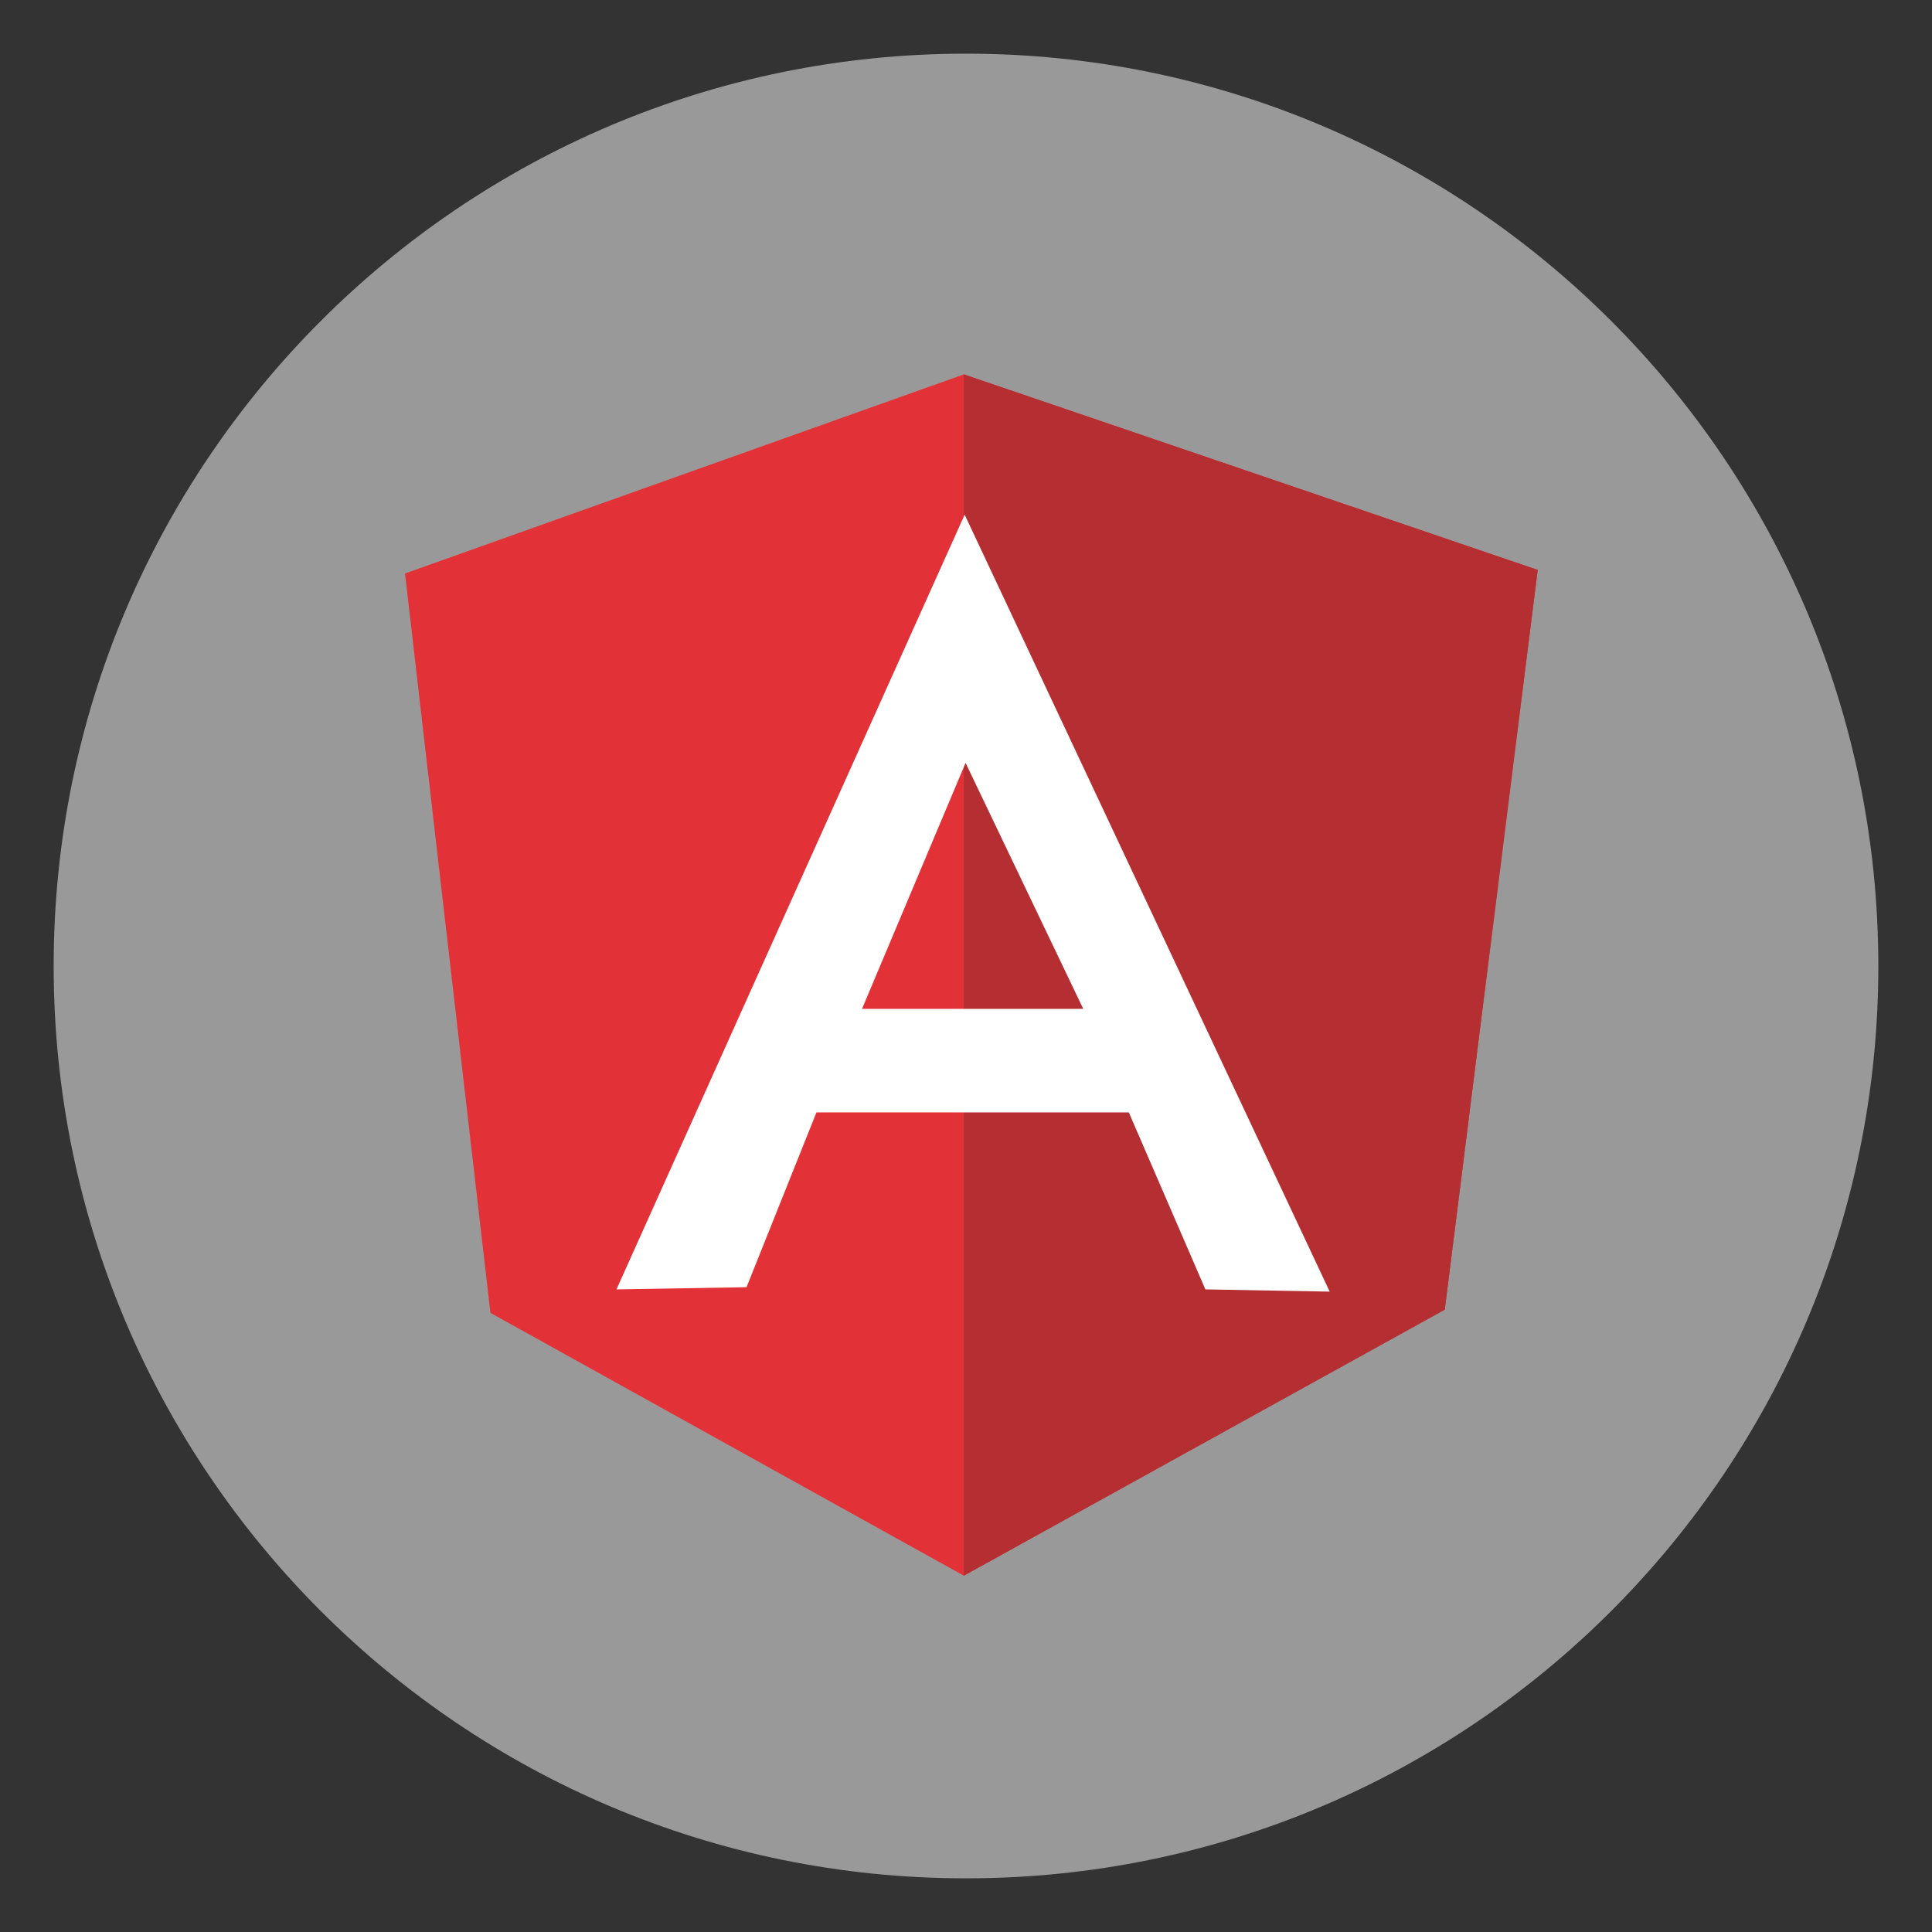
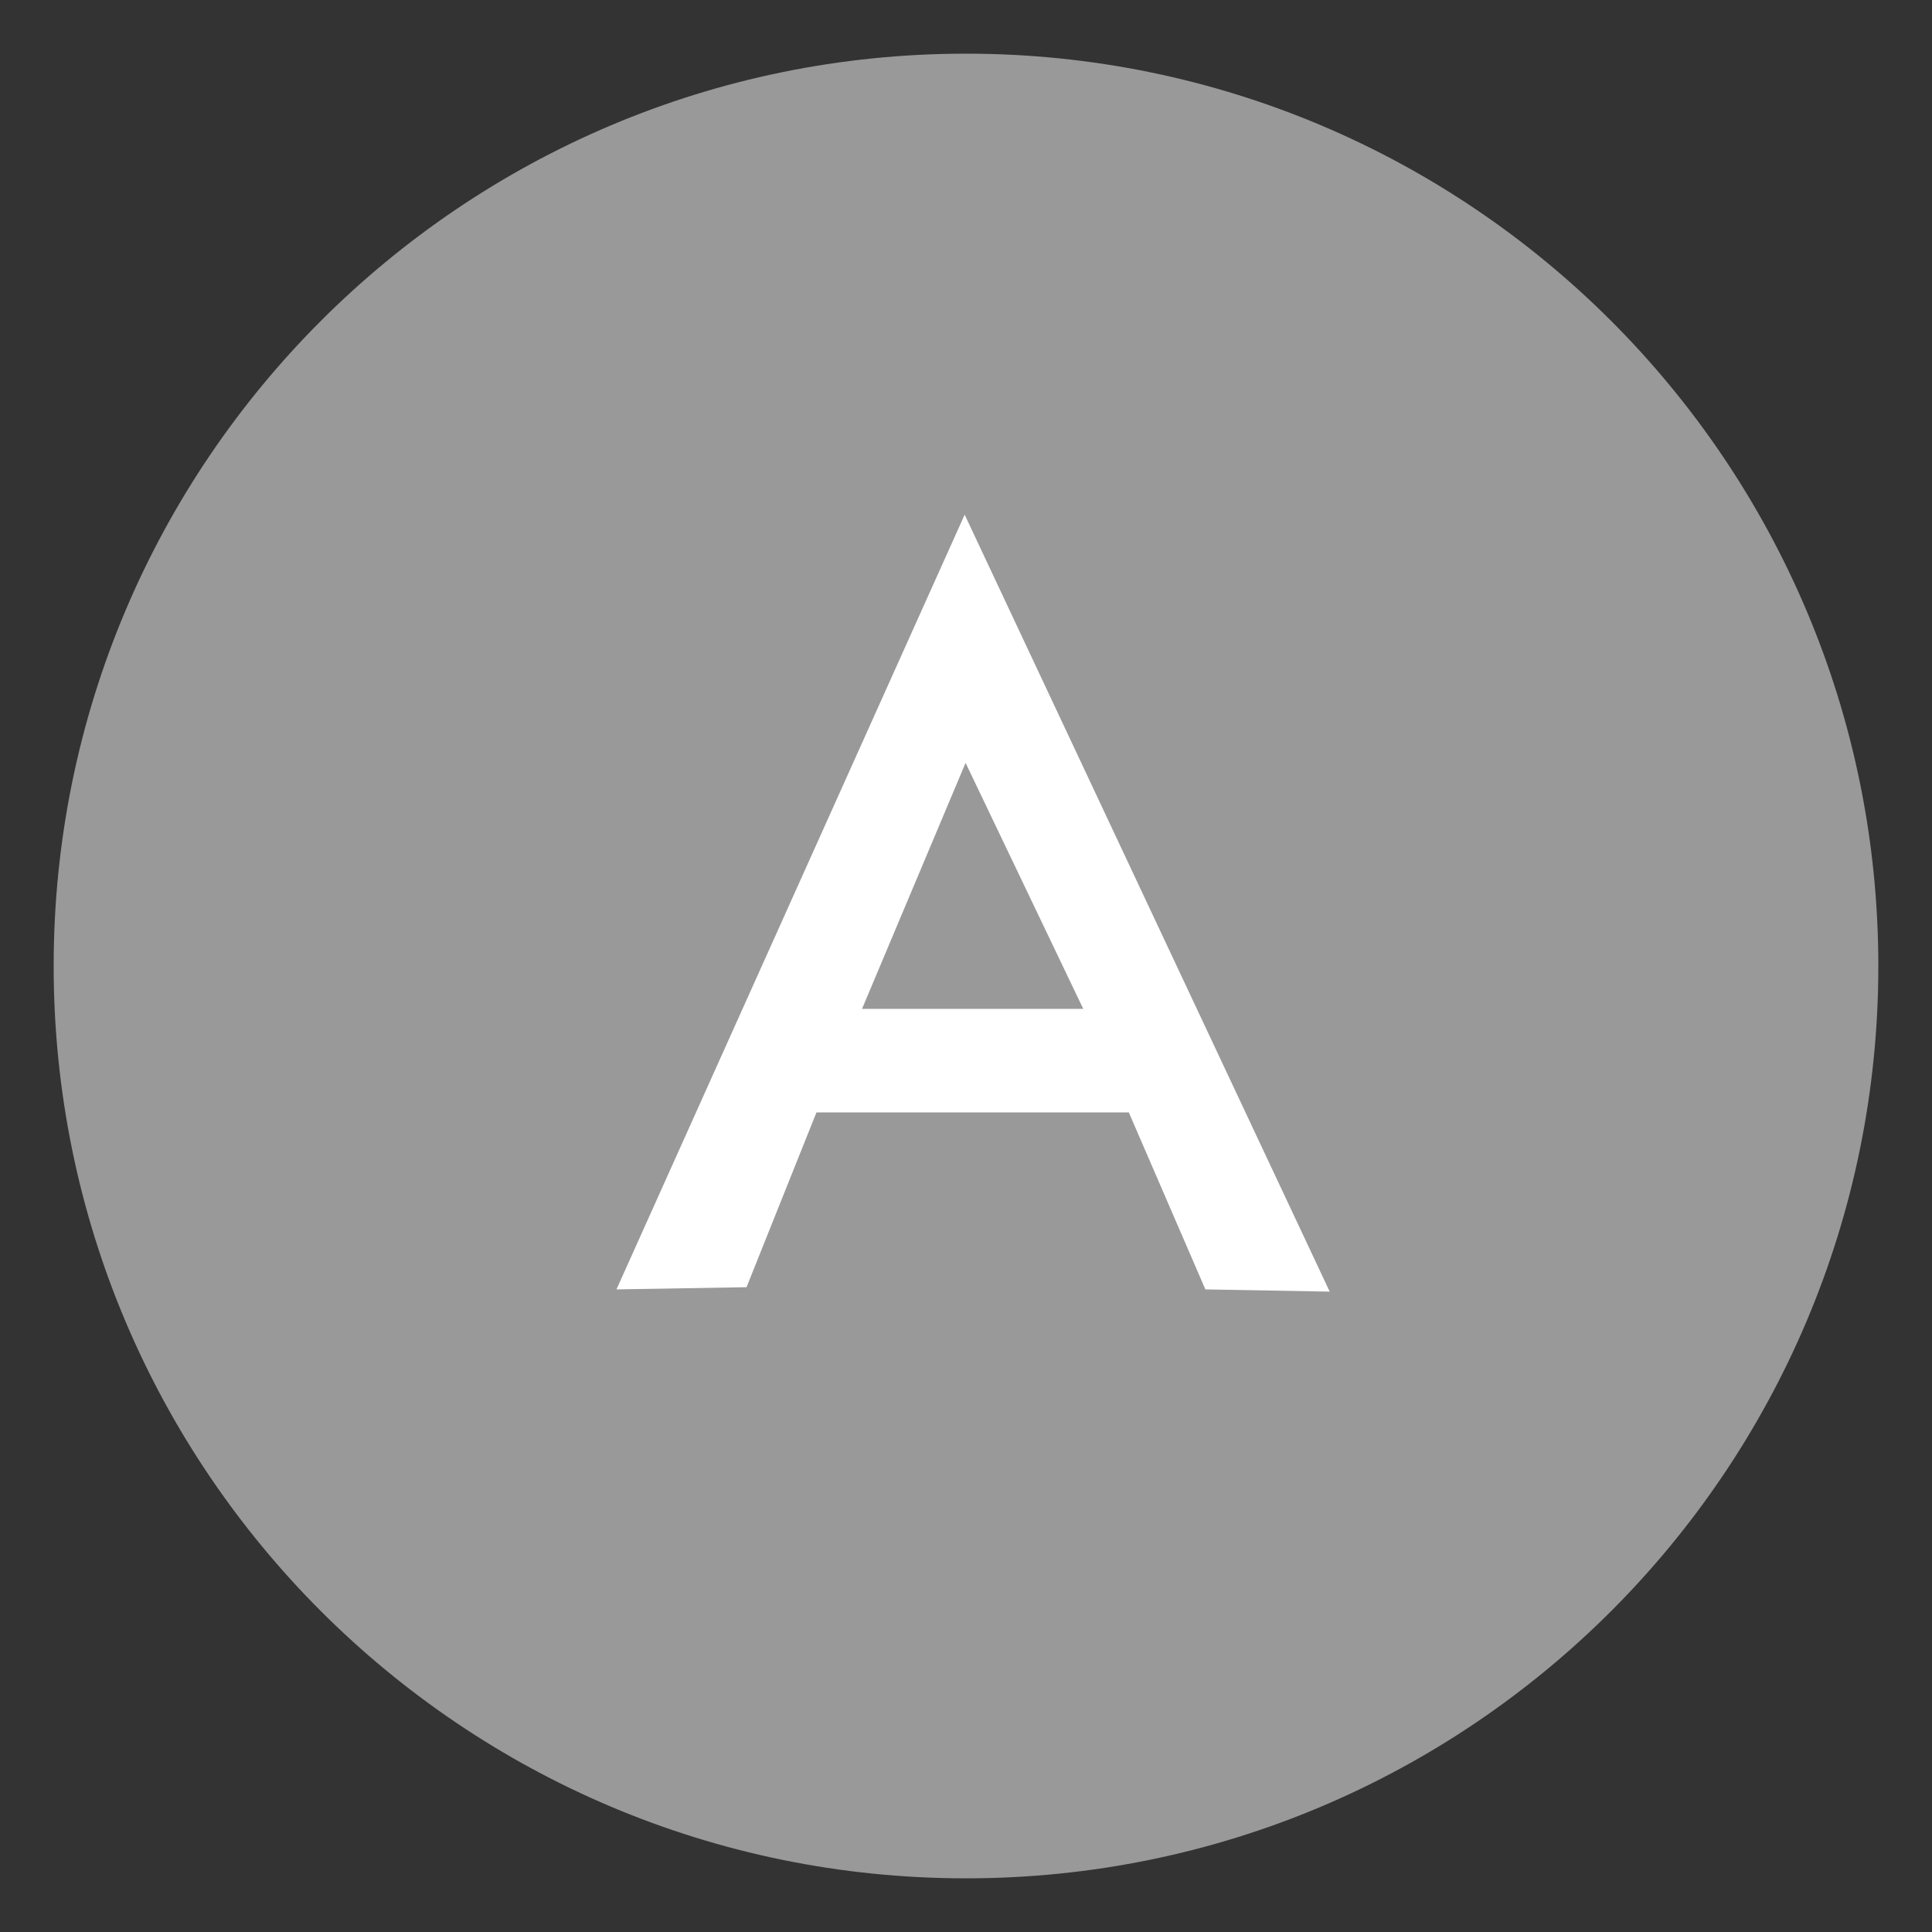
<svg xmlns="http://www.w3.org/2000/svg" width="72" height="72" viewBox="0 0 72 72" fill="none">
  <rect x="0" y="0" width="72" height="72" fill="#333333" stroke="none" />
  <path opacity="0.5" d="M36 70C54.778 70 70 54.778 70 36C70 17.222 54.778 2 36 2C17.222 2 2 17.222 2 36C2 54.778 17.222 70 36 70Z" fill="white" />
-   <path d="M15.094 21.372L35.919 13.952L57.306 21.24L53.843 48.794L35.919 58.721L18.276 48.926L15.094 21.372Z" fill="#E23237" />
-   <path d="M57.306 21.24L35.919 13.952V58.721L53.843 48.81L57.306 21.24Z" fill="#B52E31" />
-   <path d="M35.95 19.18L22.974 48.052L27.821 47.97L30.427 41.457H42.068L44.921 48.052L49.554 48.135L35.95 19.18ZM35.984 28.43L40.37 37.598H32.125L35.984 28.43Z" fill="white" />
+   <path d="M35.95 19.18L22.974 48.052L27.821 47.97L30.427 41.457H42.068L44.921 48.052L49.554 48.135L35.95 19.18ZM35.984 28.43L40.37 37.598H32.125L35.984 28.43" fill="white" />
</svg>